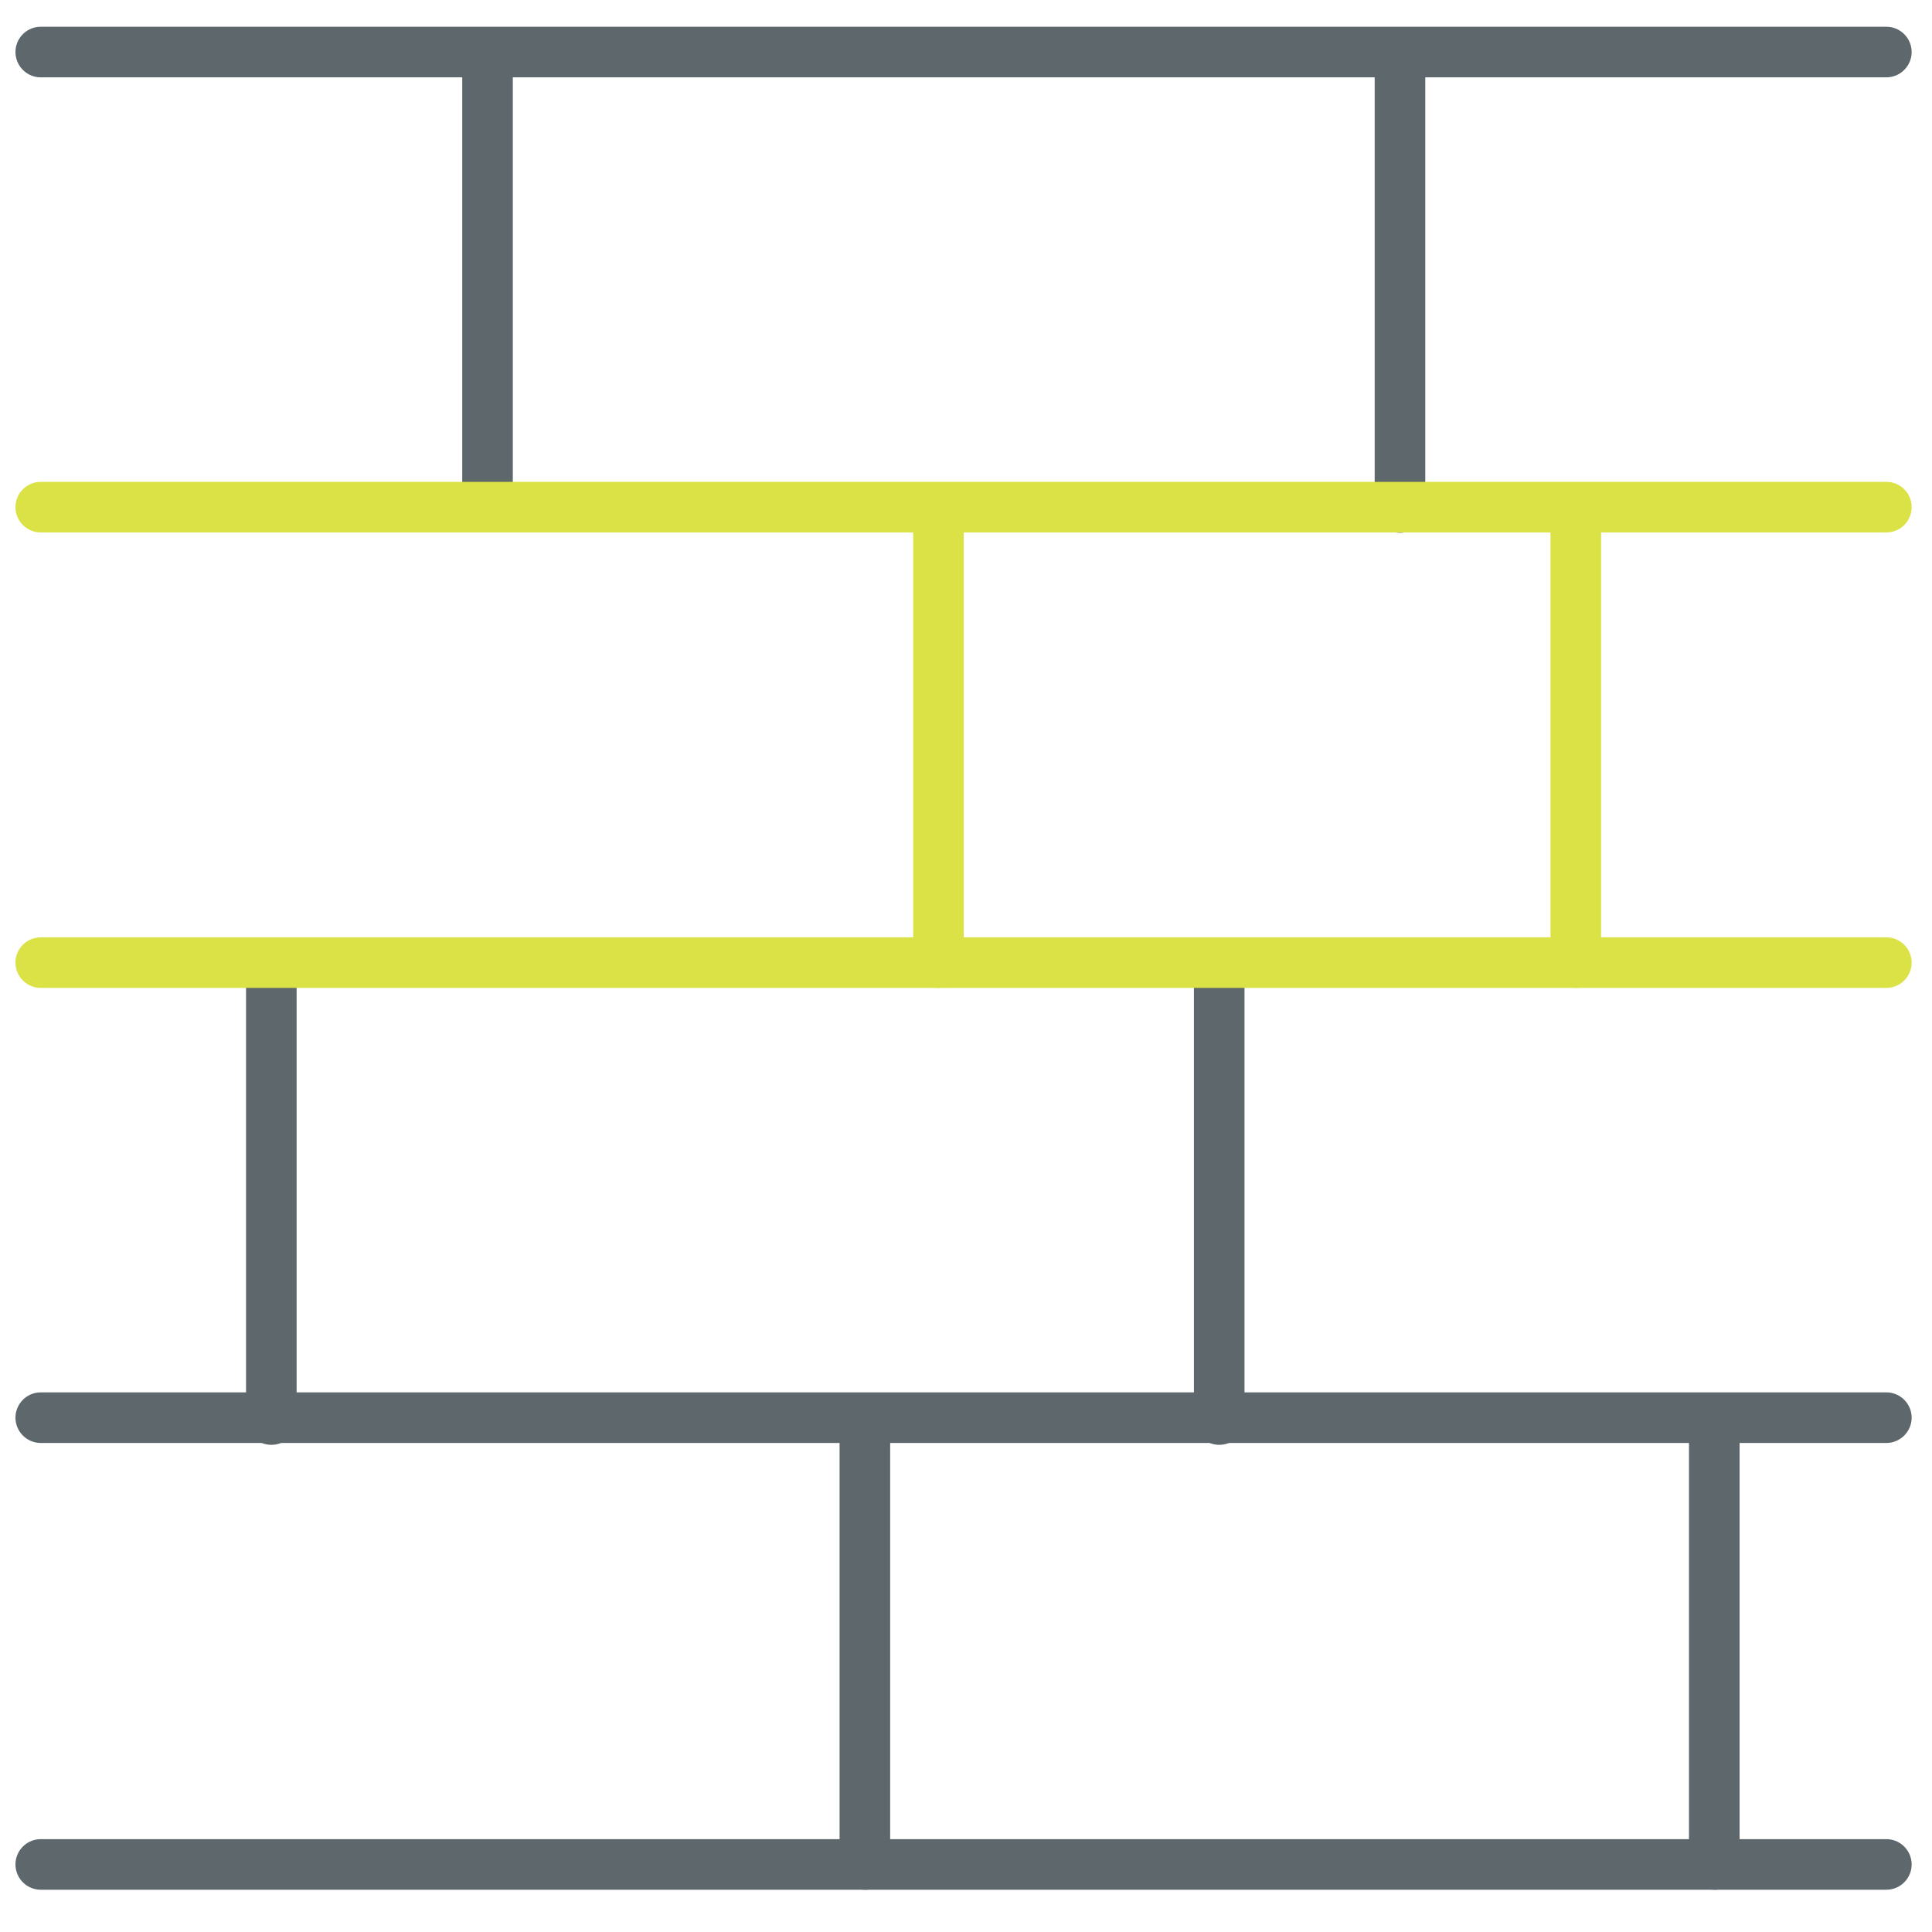
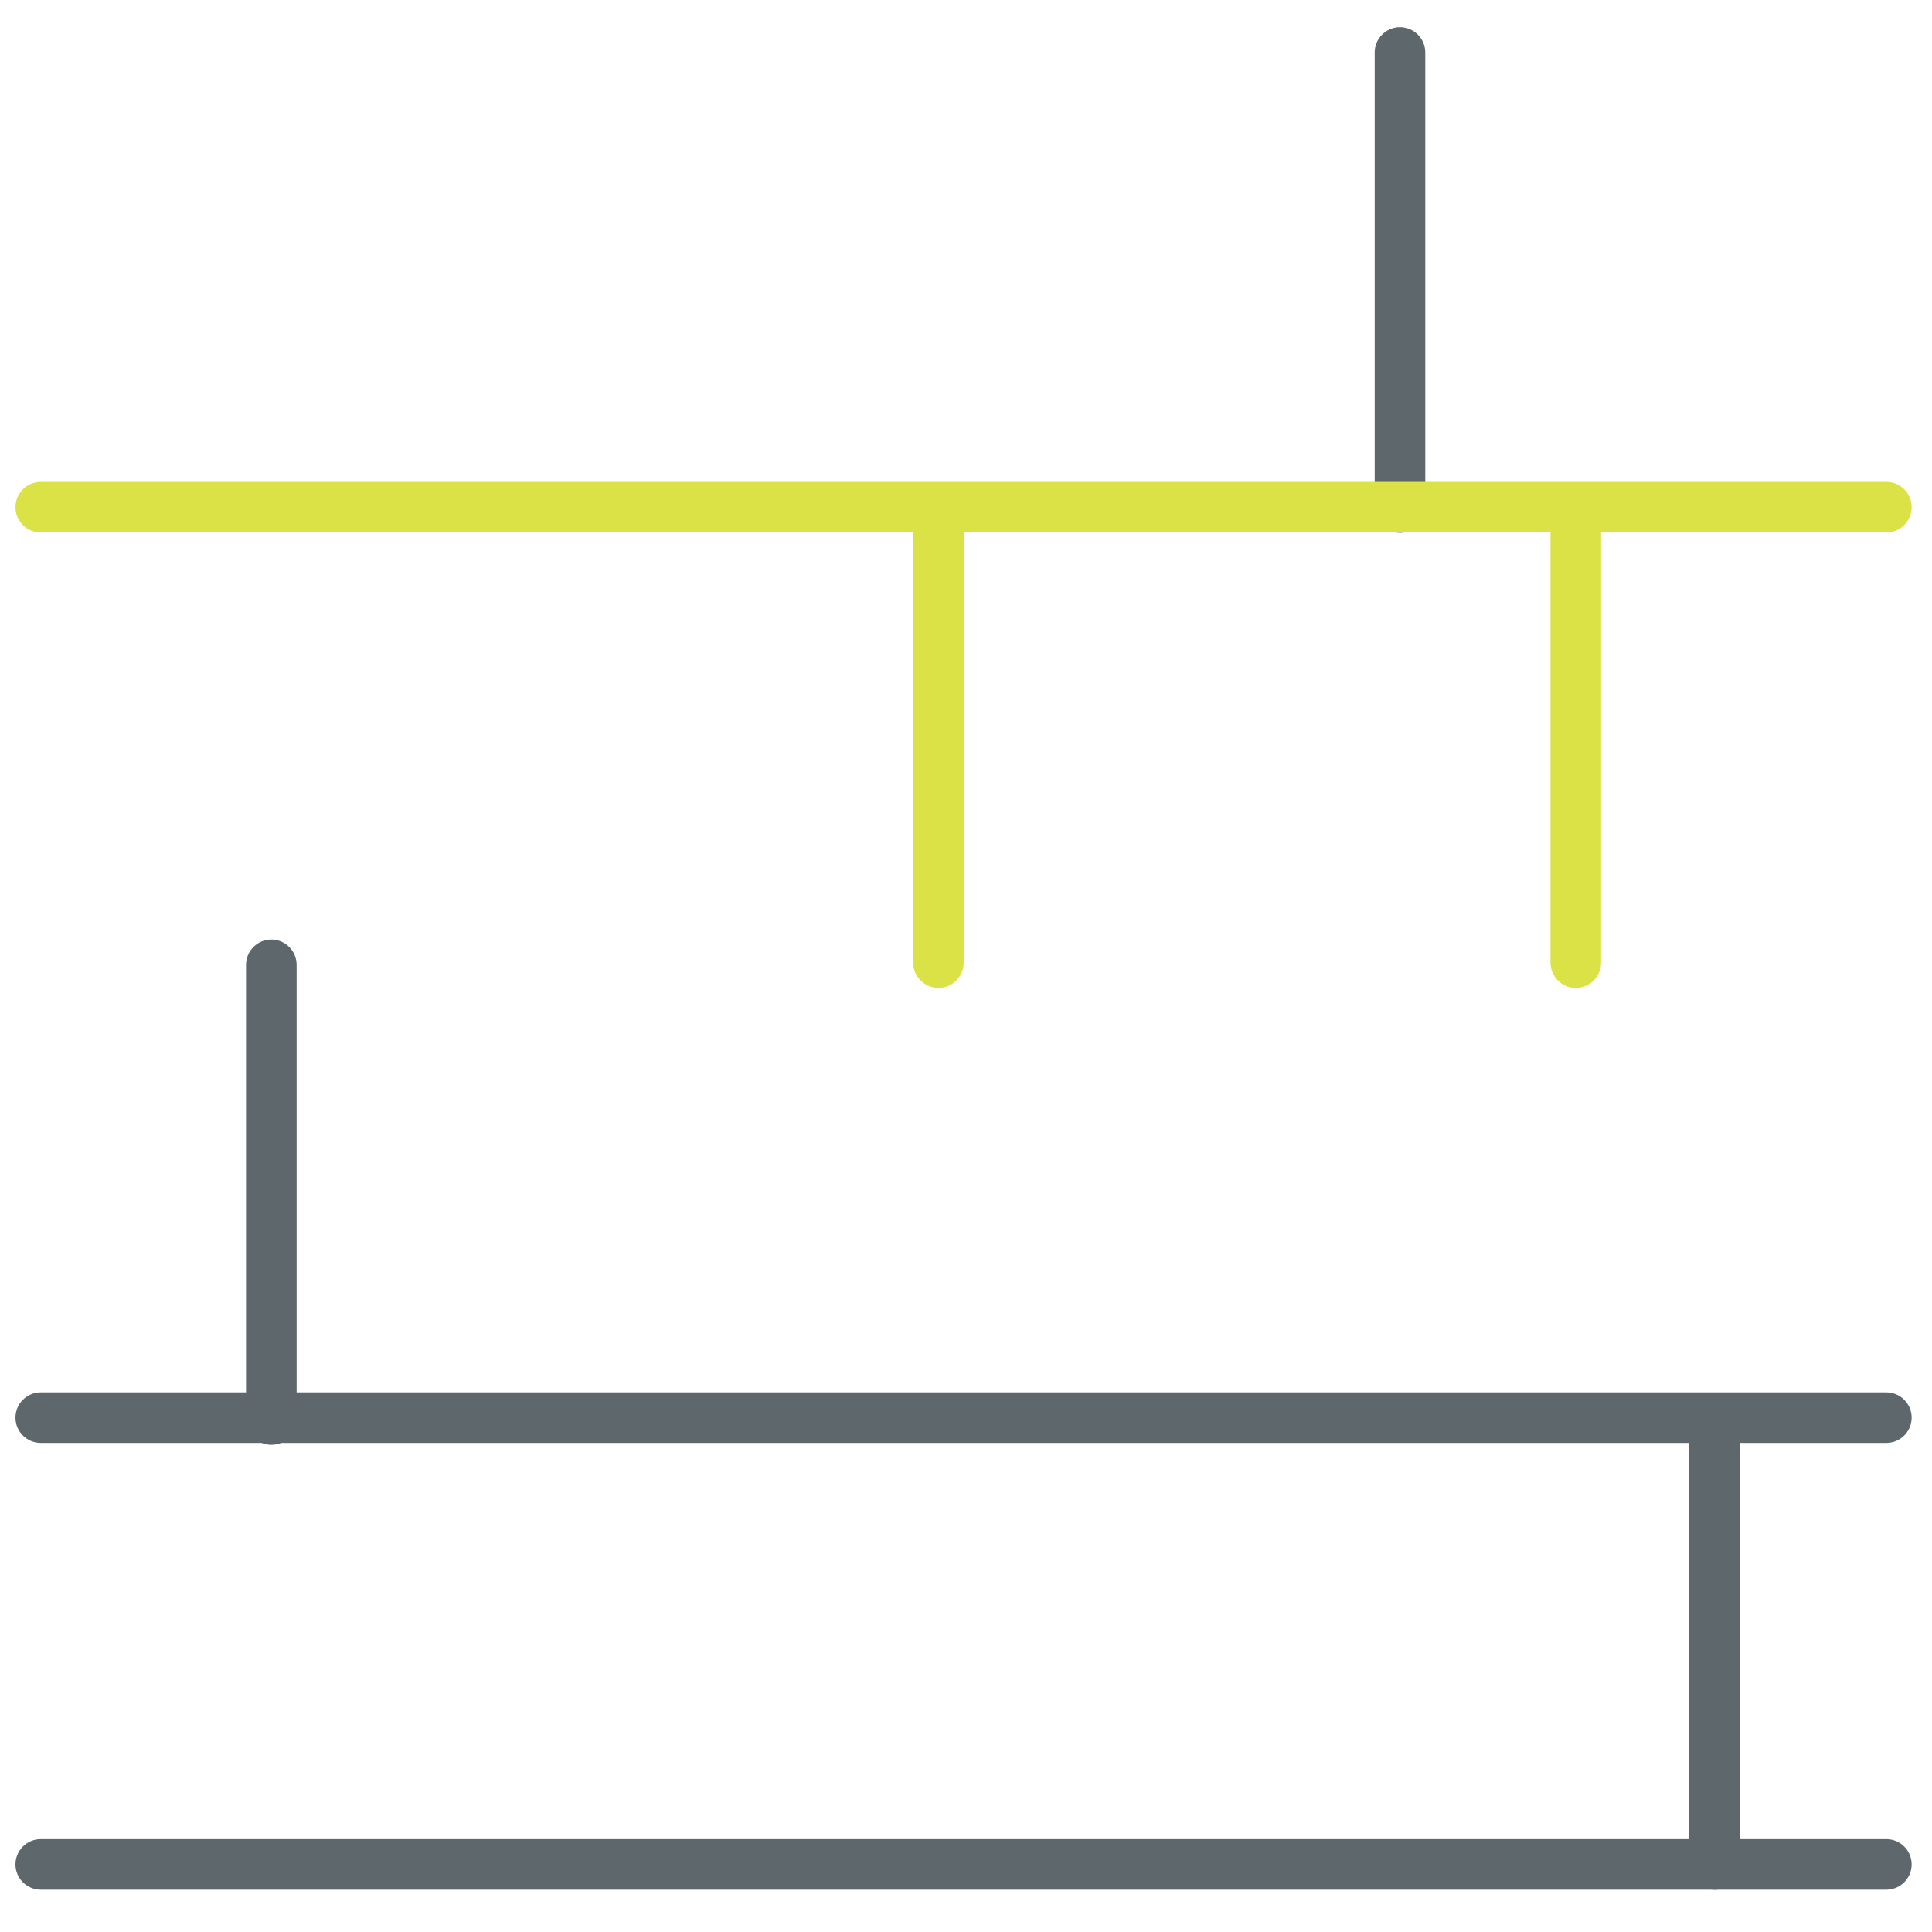
<svg xmlns="http://www.w3.org/2000/svg" version="1.1" width="32" height="32" viewBox="0 0 32 32">
  <title>firewall</title>
-   <path fill="#5e686c" d="M31.244 1.281h-30.569c-0.231 0-0.419-0.188-0.419-0.419s0.188-0.419 0.419-0.419h30.569c0.231 0 0.419 0.188 0.419 0.419s-0.188 0.419-0.419 0.419z" />
  <path fill="#5e686c" d="M31.244 23.9h-30.569c-0.231 0-0.419-0.188-0.419-0.419s0.188-0.419 0.419-0.419h30.569c0.231 0 0.419 0.188 0.419 0.419s-0.188 0.419-0.419 0.419z" />
  <path fill="#5e686c" d="M31.244 31.3h-30.569c-0.231 0-0.419-0.188-0.419-0.419s0.188-0.419 0.419-0.419h30.569c0.231 0 0.419 0.188 0.419 0.419s-0.188 0.419-0.419 0.419z" />
  <path fill="#5e686c" d="M23.188 8.825c-0.231 0-0.419-0.188-0.419-0.419v-7.537c0-0.231 0.188-0.419 0.419-0.419s0.419 0.188 0.419 0.419v7.537c-0.006 0.231-0.194 0.419-0.419 0.419z" />
-   <path fill="#5e686c" d="M8.075 8.819c-0.231 0-0.419-0.188-0.419-0.419v-7.531c0-0.231 0.188-0.419 0.419-0.419s0.419 0.188 0.419 0.419v7.537c-0.006 0.231-0.188 0.412-0.419 0.412z" />
-   <path fill="#5e686c" d="M14.325 31.3c-0.231 0-0.419-0.188-0.419-0.419v-7.331c0-0.231 0.188-0.419 0.419-0.419s0.419 0.188 0.419 0.419v7.338c0 0.231-0.188 0.413-0.419 0.413z" />
  <path fill="#5e686c" d="M28.394 31.3c-0.231 0-0.419-0.188-0.419-0.419v-7.331c0-0.231 0.188-0.419 0.419-0.419s0.419 0.188 0.419 0.419v7.338c0 0.231-0.188 0.413-0.419 0.413z" />
-   <path fill="#5e686c" d="M20.194 23.931c-0.231 0-0.419-0.188-0.419-0.419v-7.531c0-0.231 0.188-0.419 0.419-0.419s0.419 0.188 0.419 0.419v7.537c0 0.231-0.188 0.413-0.419 0.413z" />
  <path fill="#5e686c" d="M4.494 23.931c-0.231 0-0.419-0.188-0.419-0.419v-7.531c0-0.231 0.188-0.419 0.419-0.419s0.419 0.188 0.419 0.419v7.537c0 0.231-0.188 0.413-0.419 0.413z" />
  <path id="svg-ico" fill="#dbe245" d="M31.244 8.819h-30.569c-0.231 0-0.419-0.188-0.419-0.419s0.188-0.419 0.419-0.419h30.569c0.231 0 0.419 0.187 0.419 0.419s-0.188 0.419-0.419 0.419z" />
-   <path id="svg-ico" fill="#dbe245" d="M31.244 16.363h-30.569c-0.231 0-0.419-0.188-0.419-0.419s0.188-0.419 0.419-0.419h30.569c0.231 0 0.419 0.188 0.419 0.419s-0.188 0.419-0.419 0.419z" />
  <path id="svg-ico" fill="#dbe245" d="M15.544 16.363c-0.231 0-0.419-0.188-0.419-0.419v-7.537c0-0.231 0.188-0.419 0.419-0.419s0.419 0.187 0.419 0.419v7.537c-0.006 0.231-0.188 0.419-0.419 0.419z" />
  <path id="svg-ico" fill="#dbe245" d="M26.1 16.363c-0.231 0-0.419-0.188-0.419-0.419v-7.537c0-0.231 0.188-0.419 0.419-0.419s0.419 0.187 0.419 0.419v7.537c0 0.231-0.188 0.419-0.419 0.419z" />
</svg>